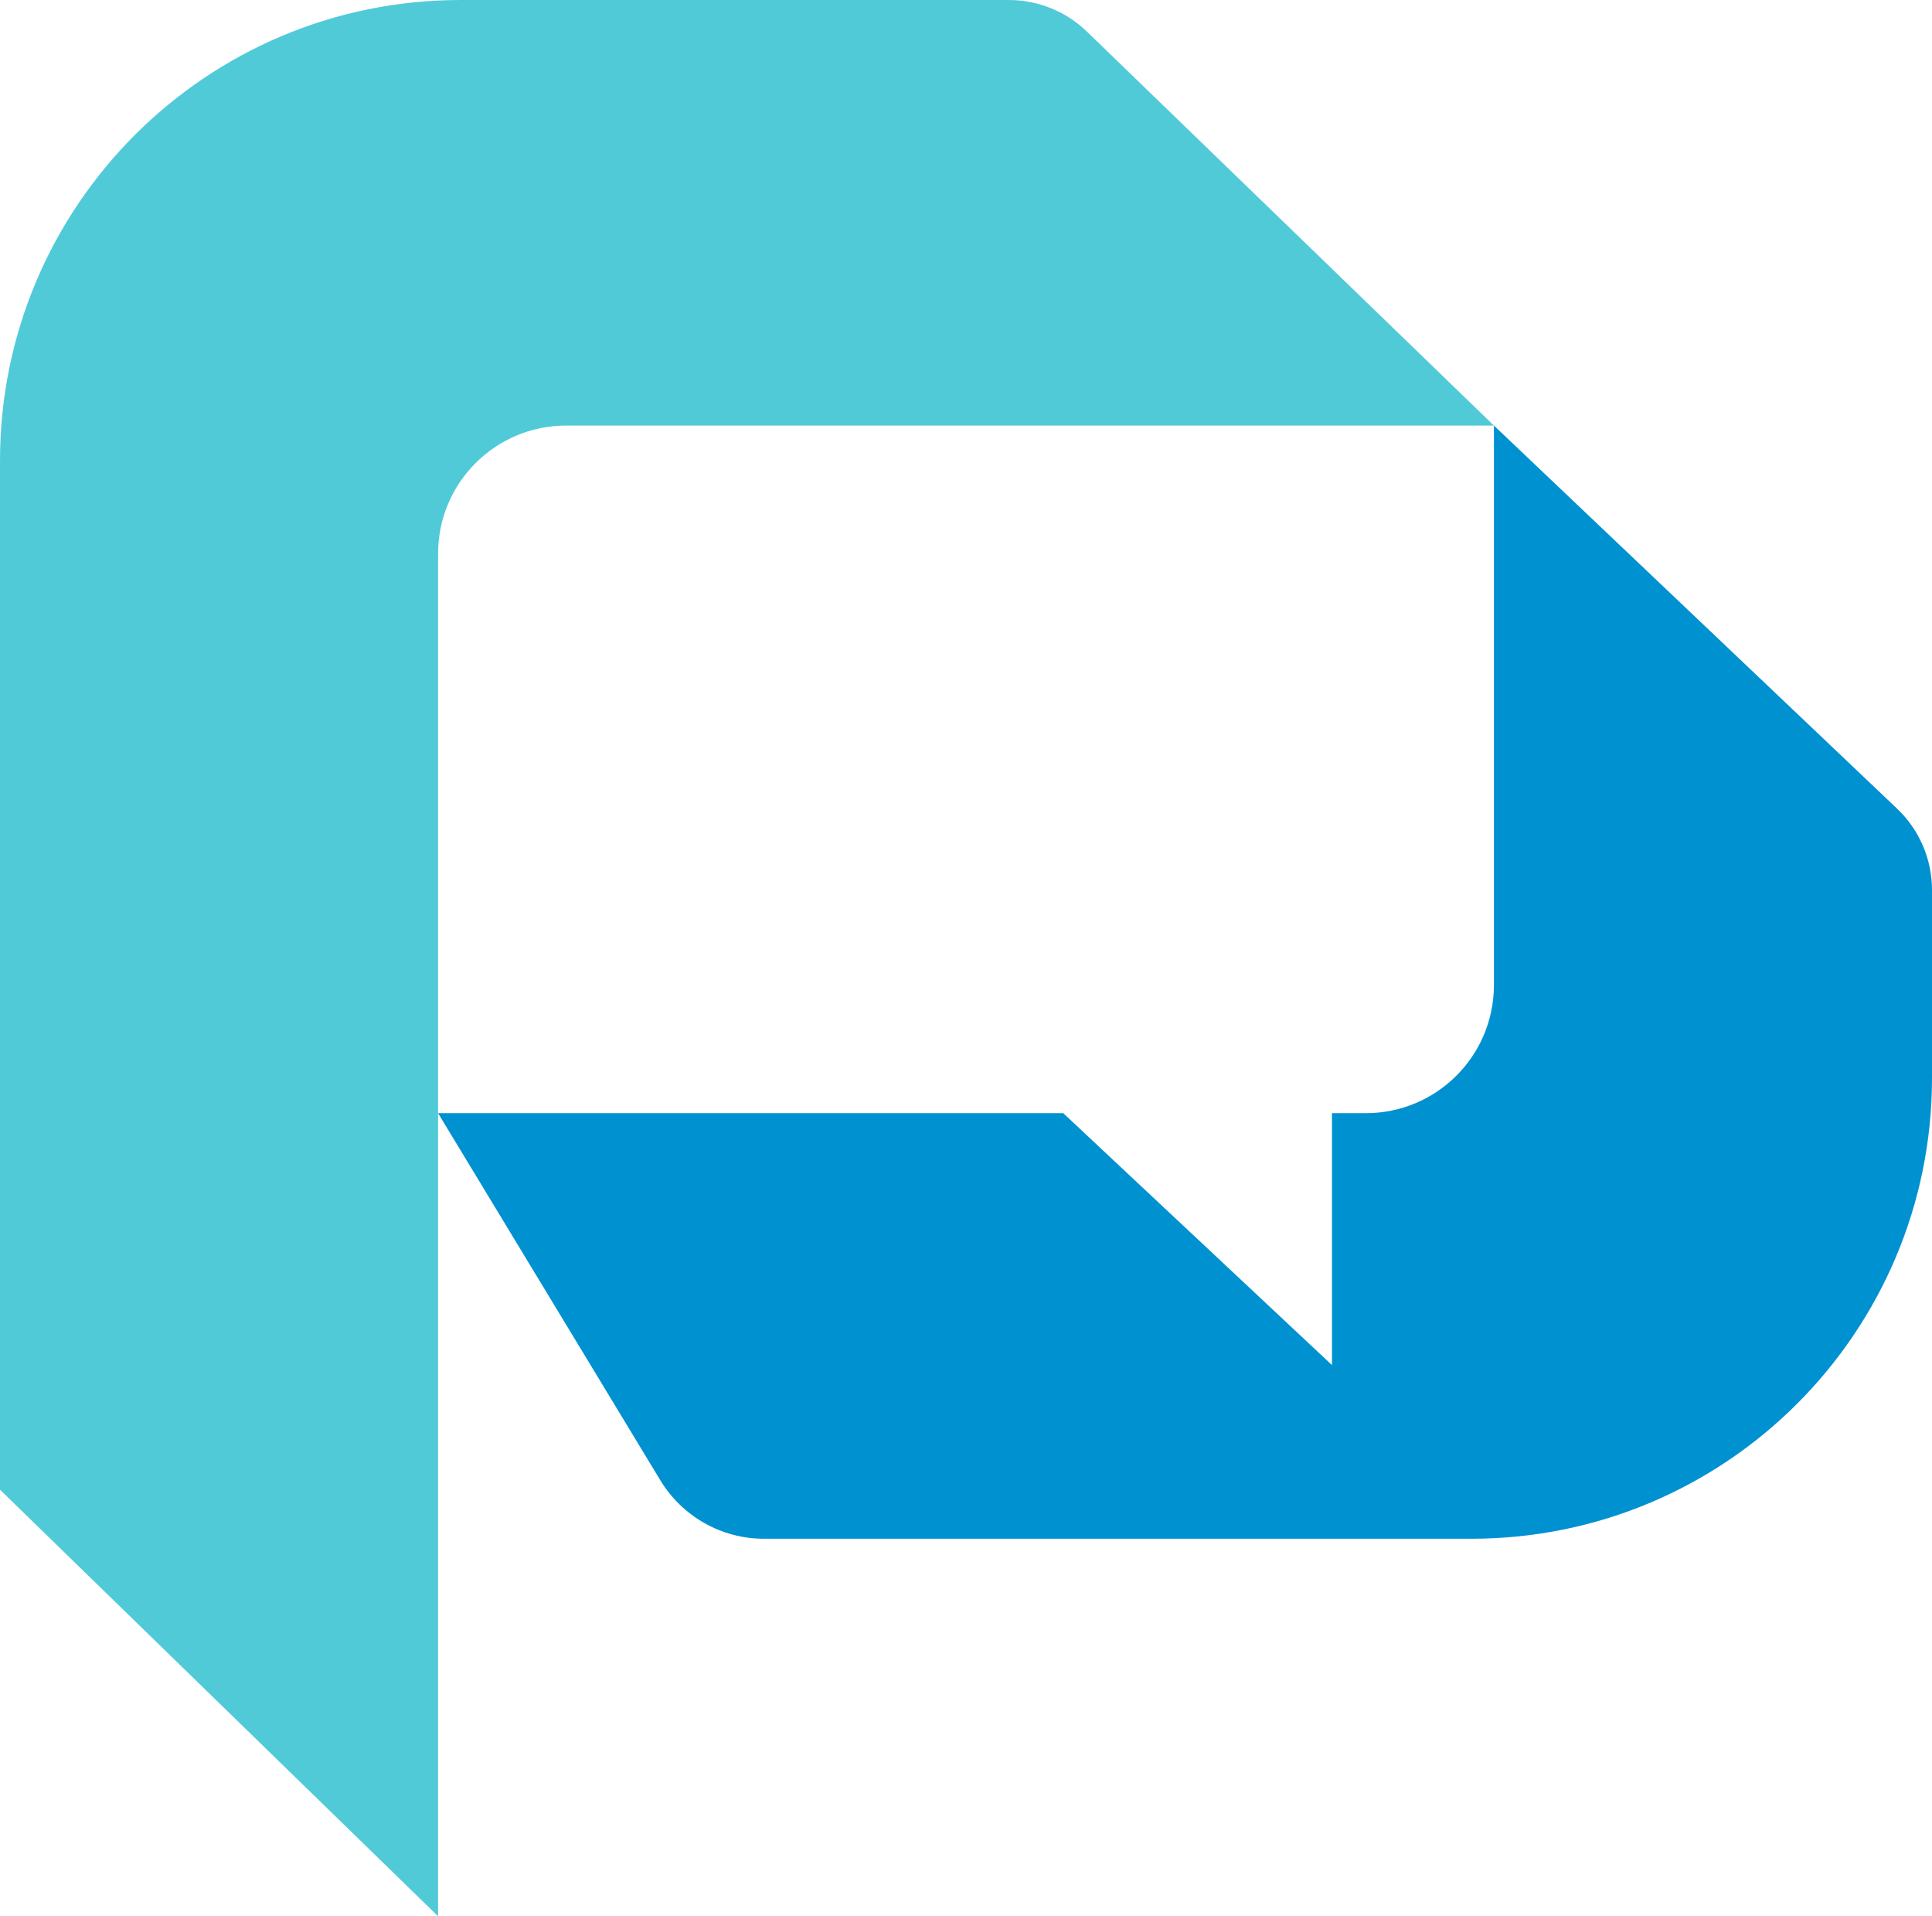
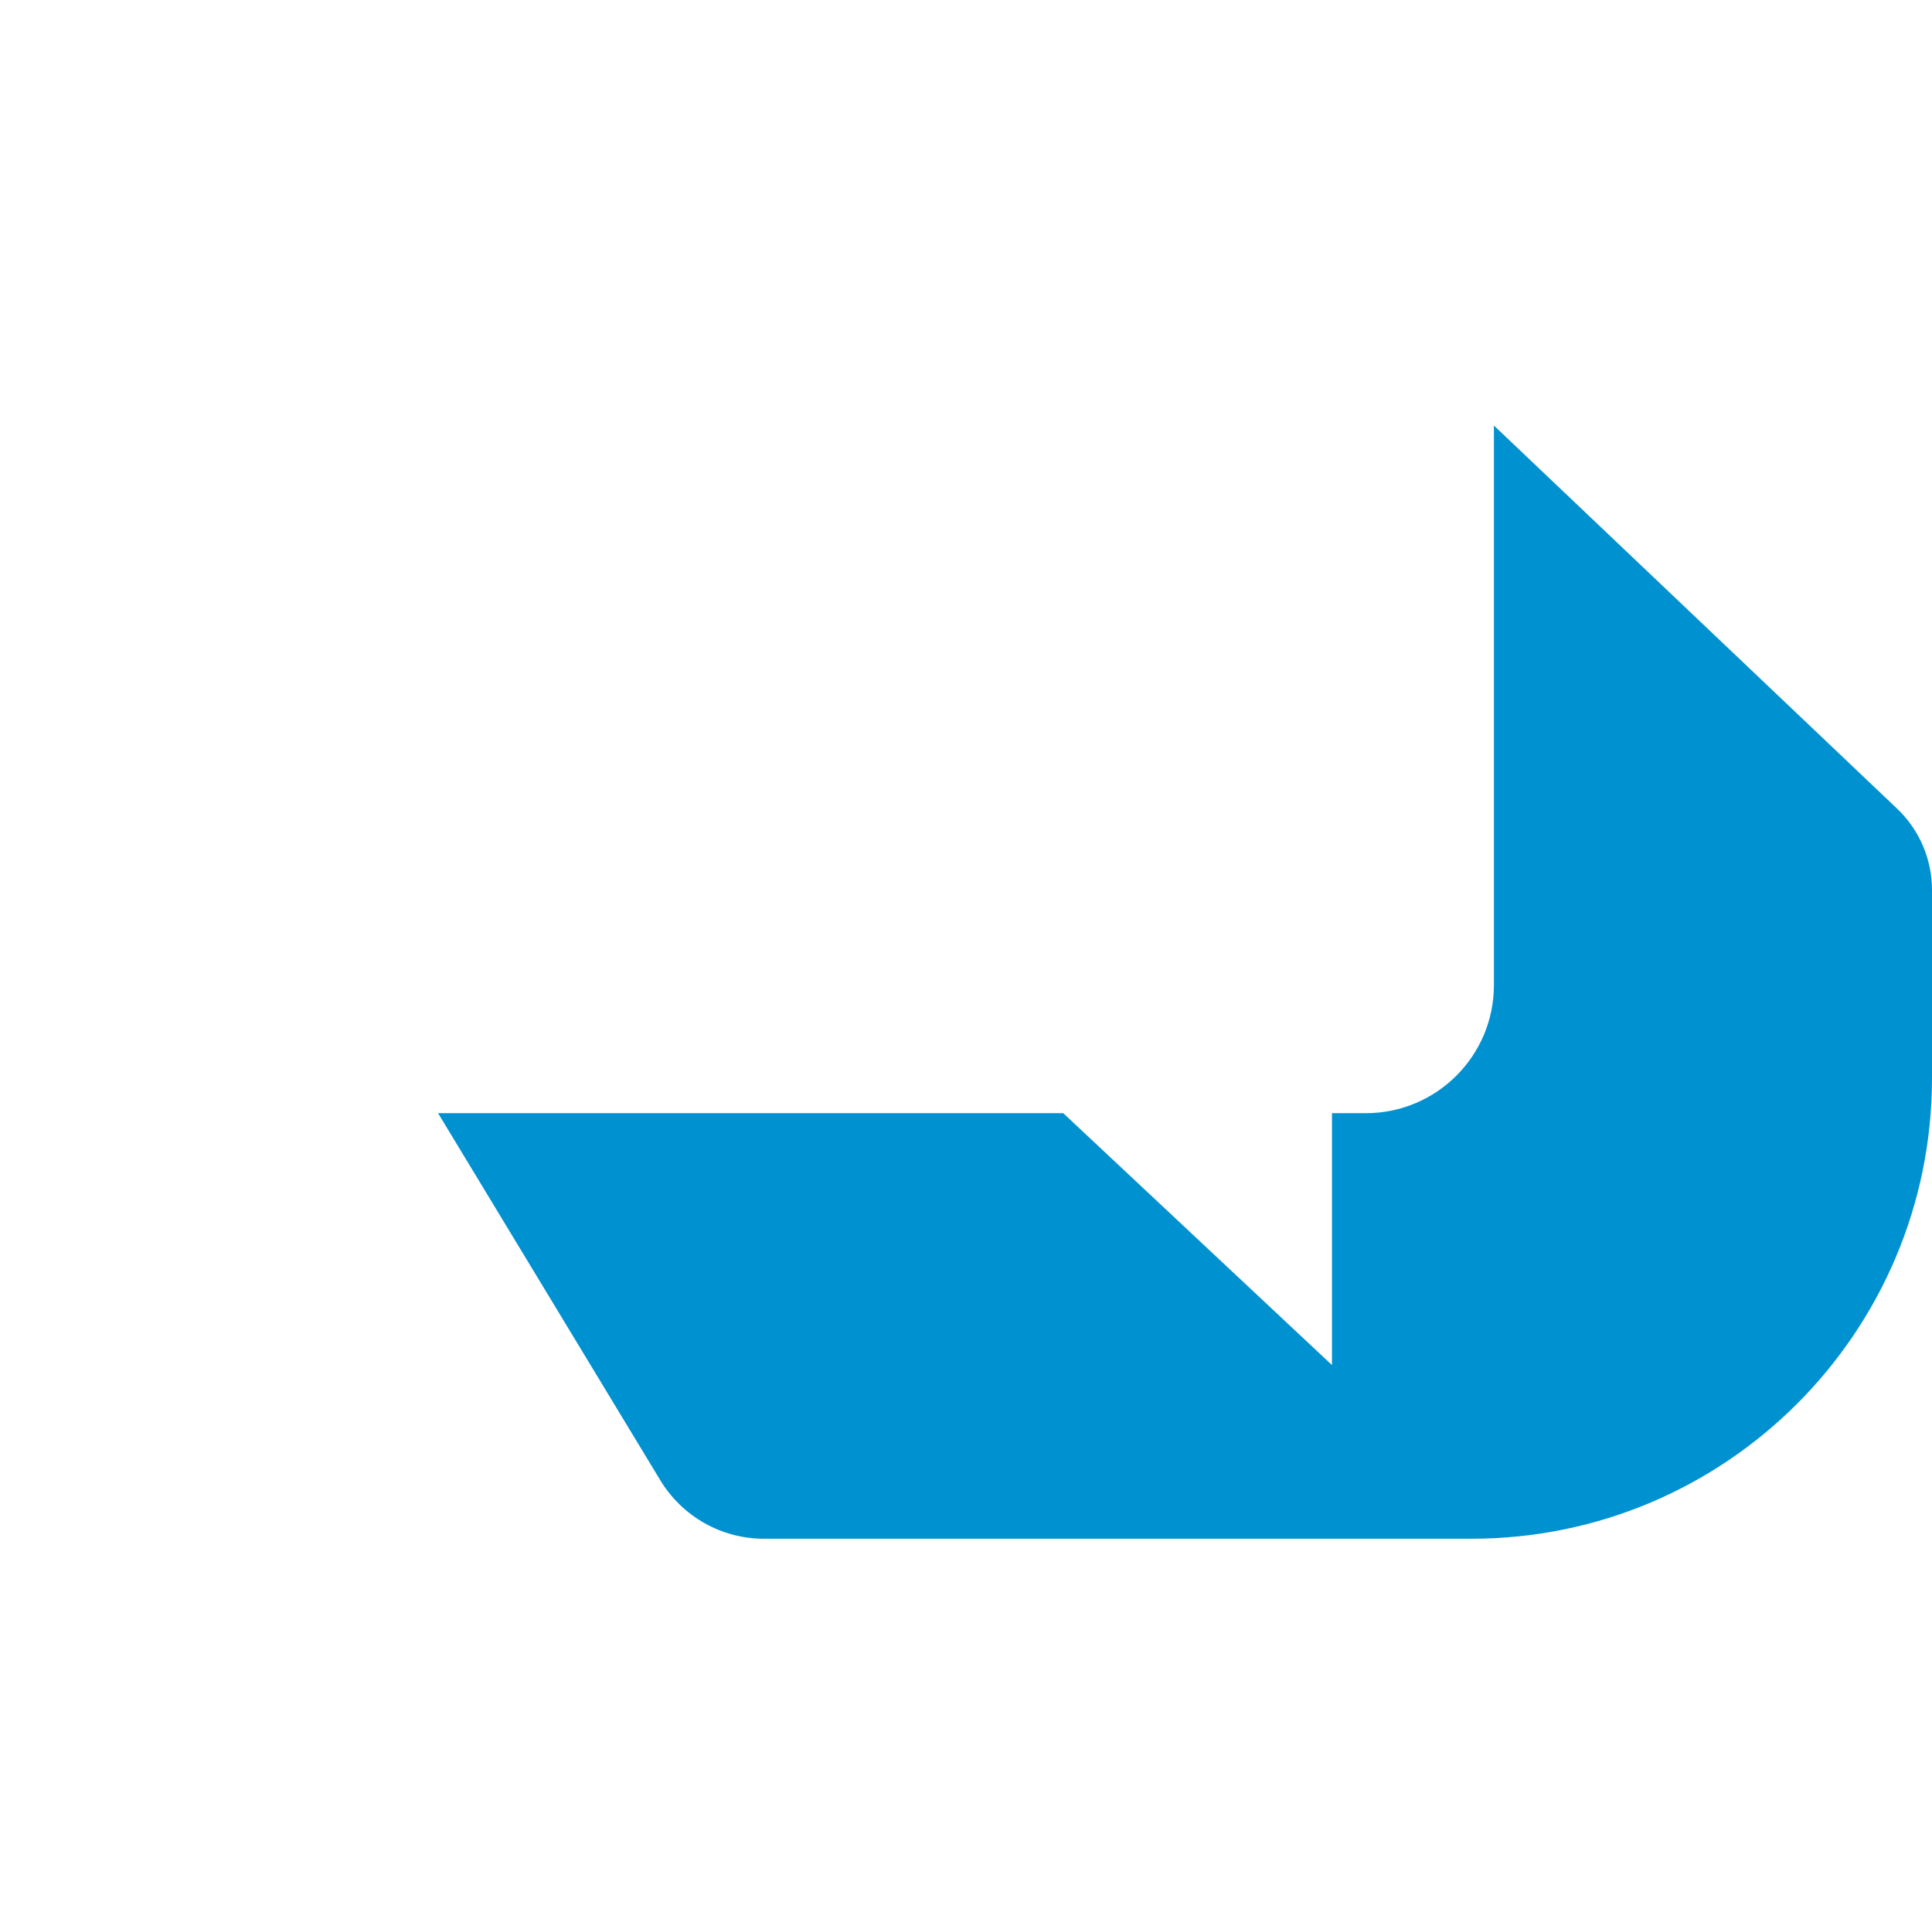
<svg xmlns="http://www.w3.org/2000/svg" viewBox="0 0 153.65 152.38">
  <path fill="#0091d1" d="M153.65,70.78v14.94c0,20.23-16.4,36.64-36.63,36.64h-56.27c-3.36,0-6.48-1.76-8.23-4.64l-17.68-29.2h49.72l21.37,20.03v-20.03h2.69c5.63,0,10.19-4.56,10.19-10.19v-44.49l32.06,30.46c1.78,1.69,2.78,4.03,2.78,6.48" />
-   <path fill="#51cad8" d="M118.81,33.84H45.03c-5.63,0-10.19,4.56-10.19,10.19v108.35L0,118.46V36.63C0,16.4,16.4,0,36.63,0h43.6c2.32,0,4.55.9,6.22,2.52l32.36,31.32Z" />
</svg>